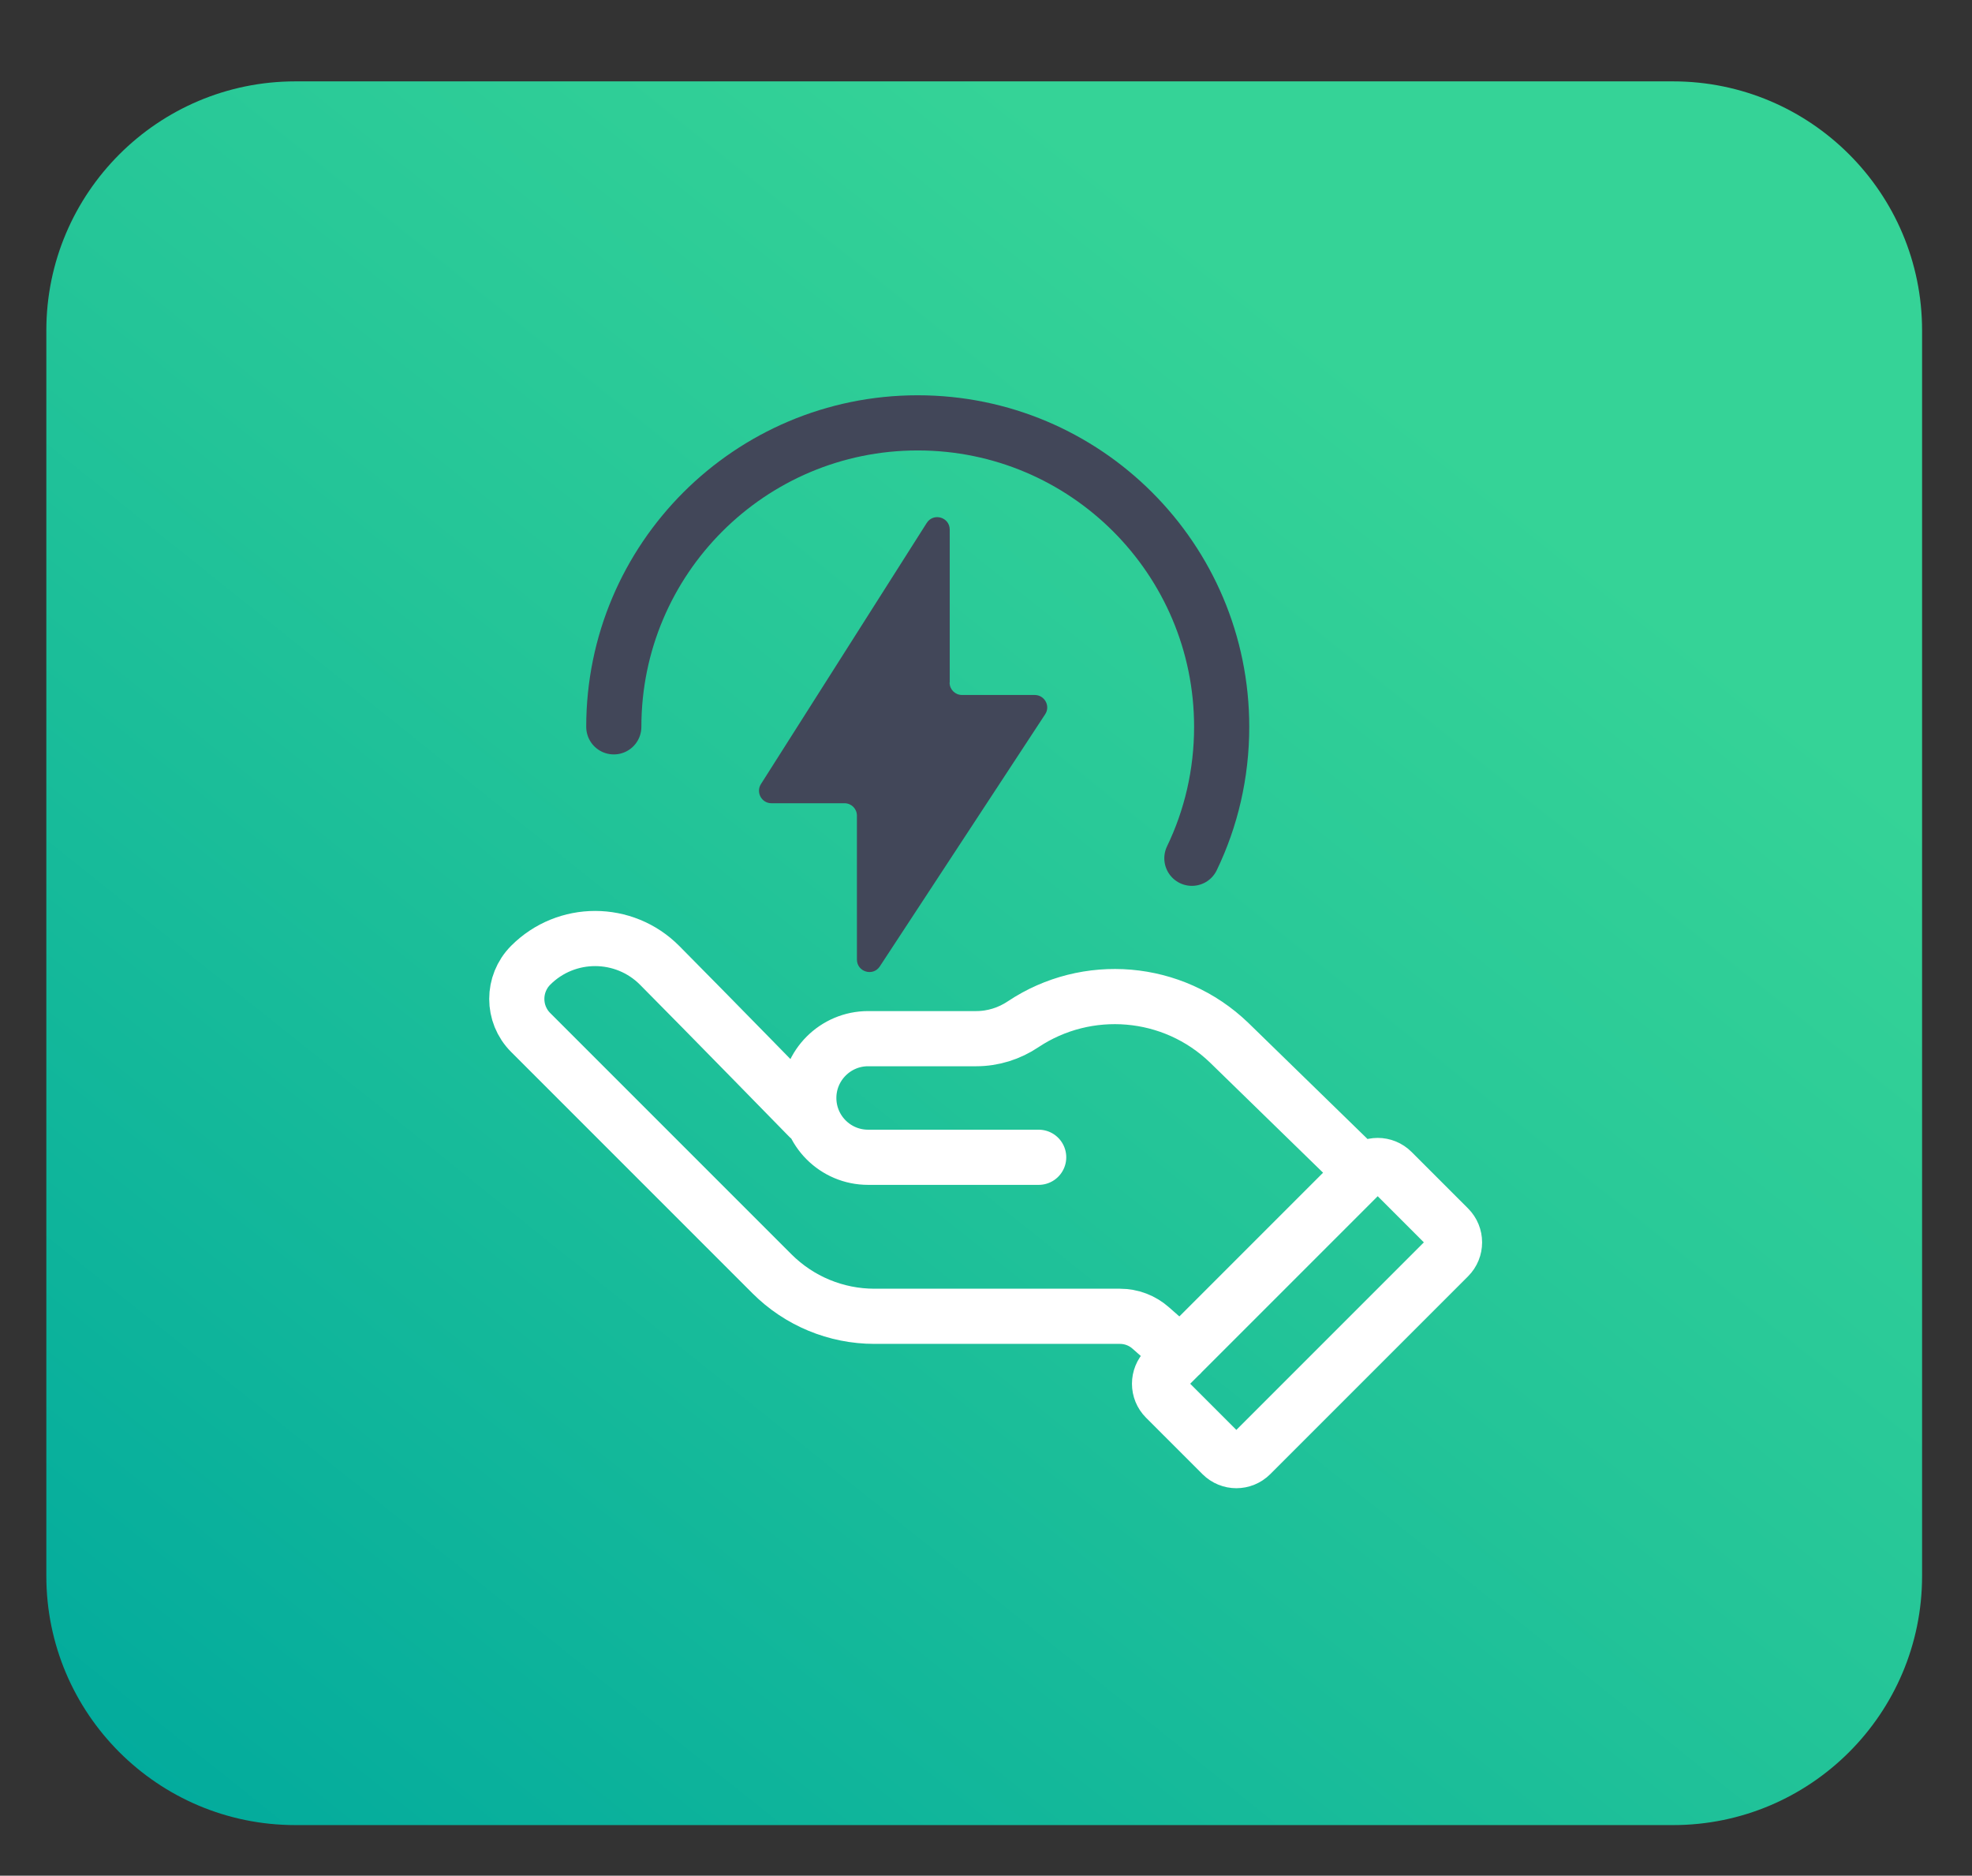
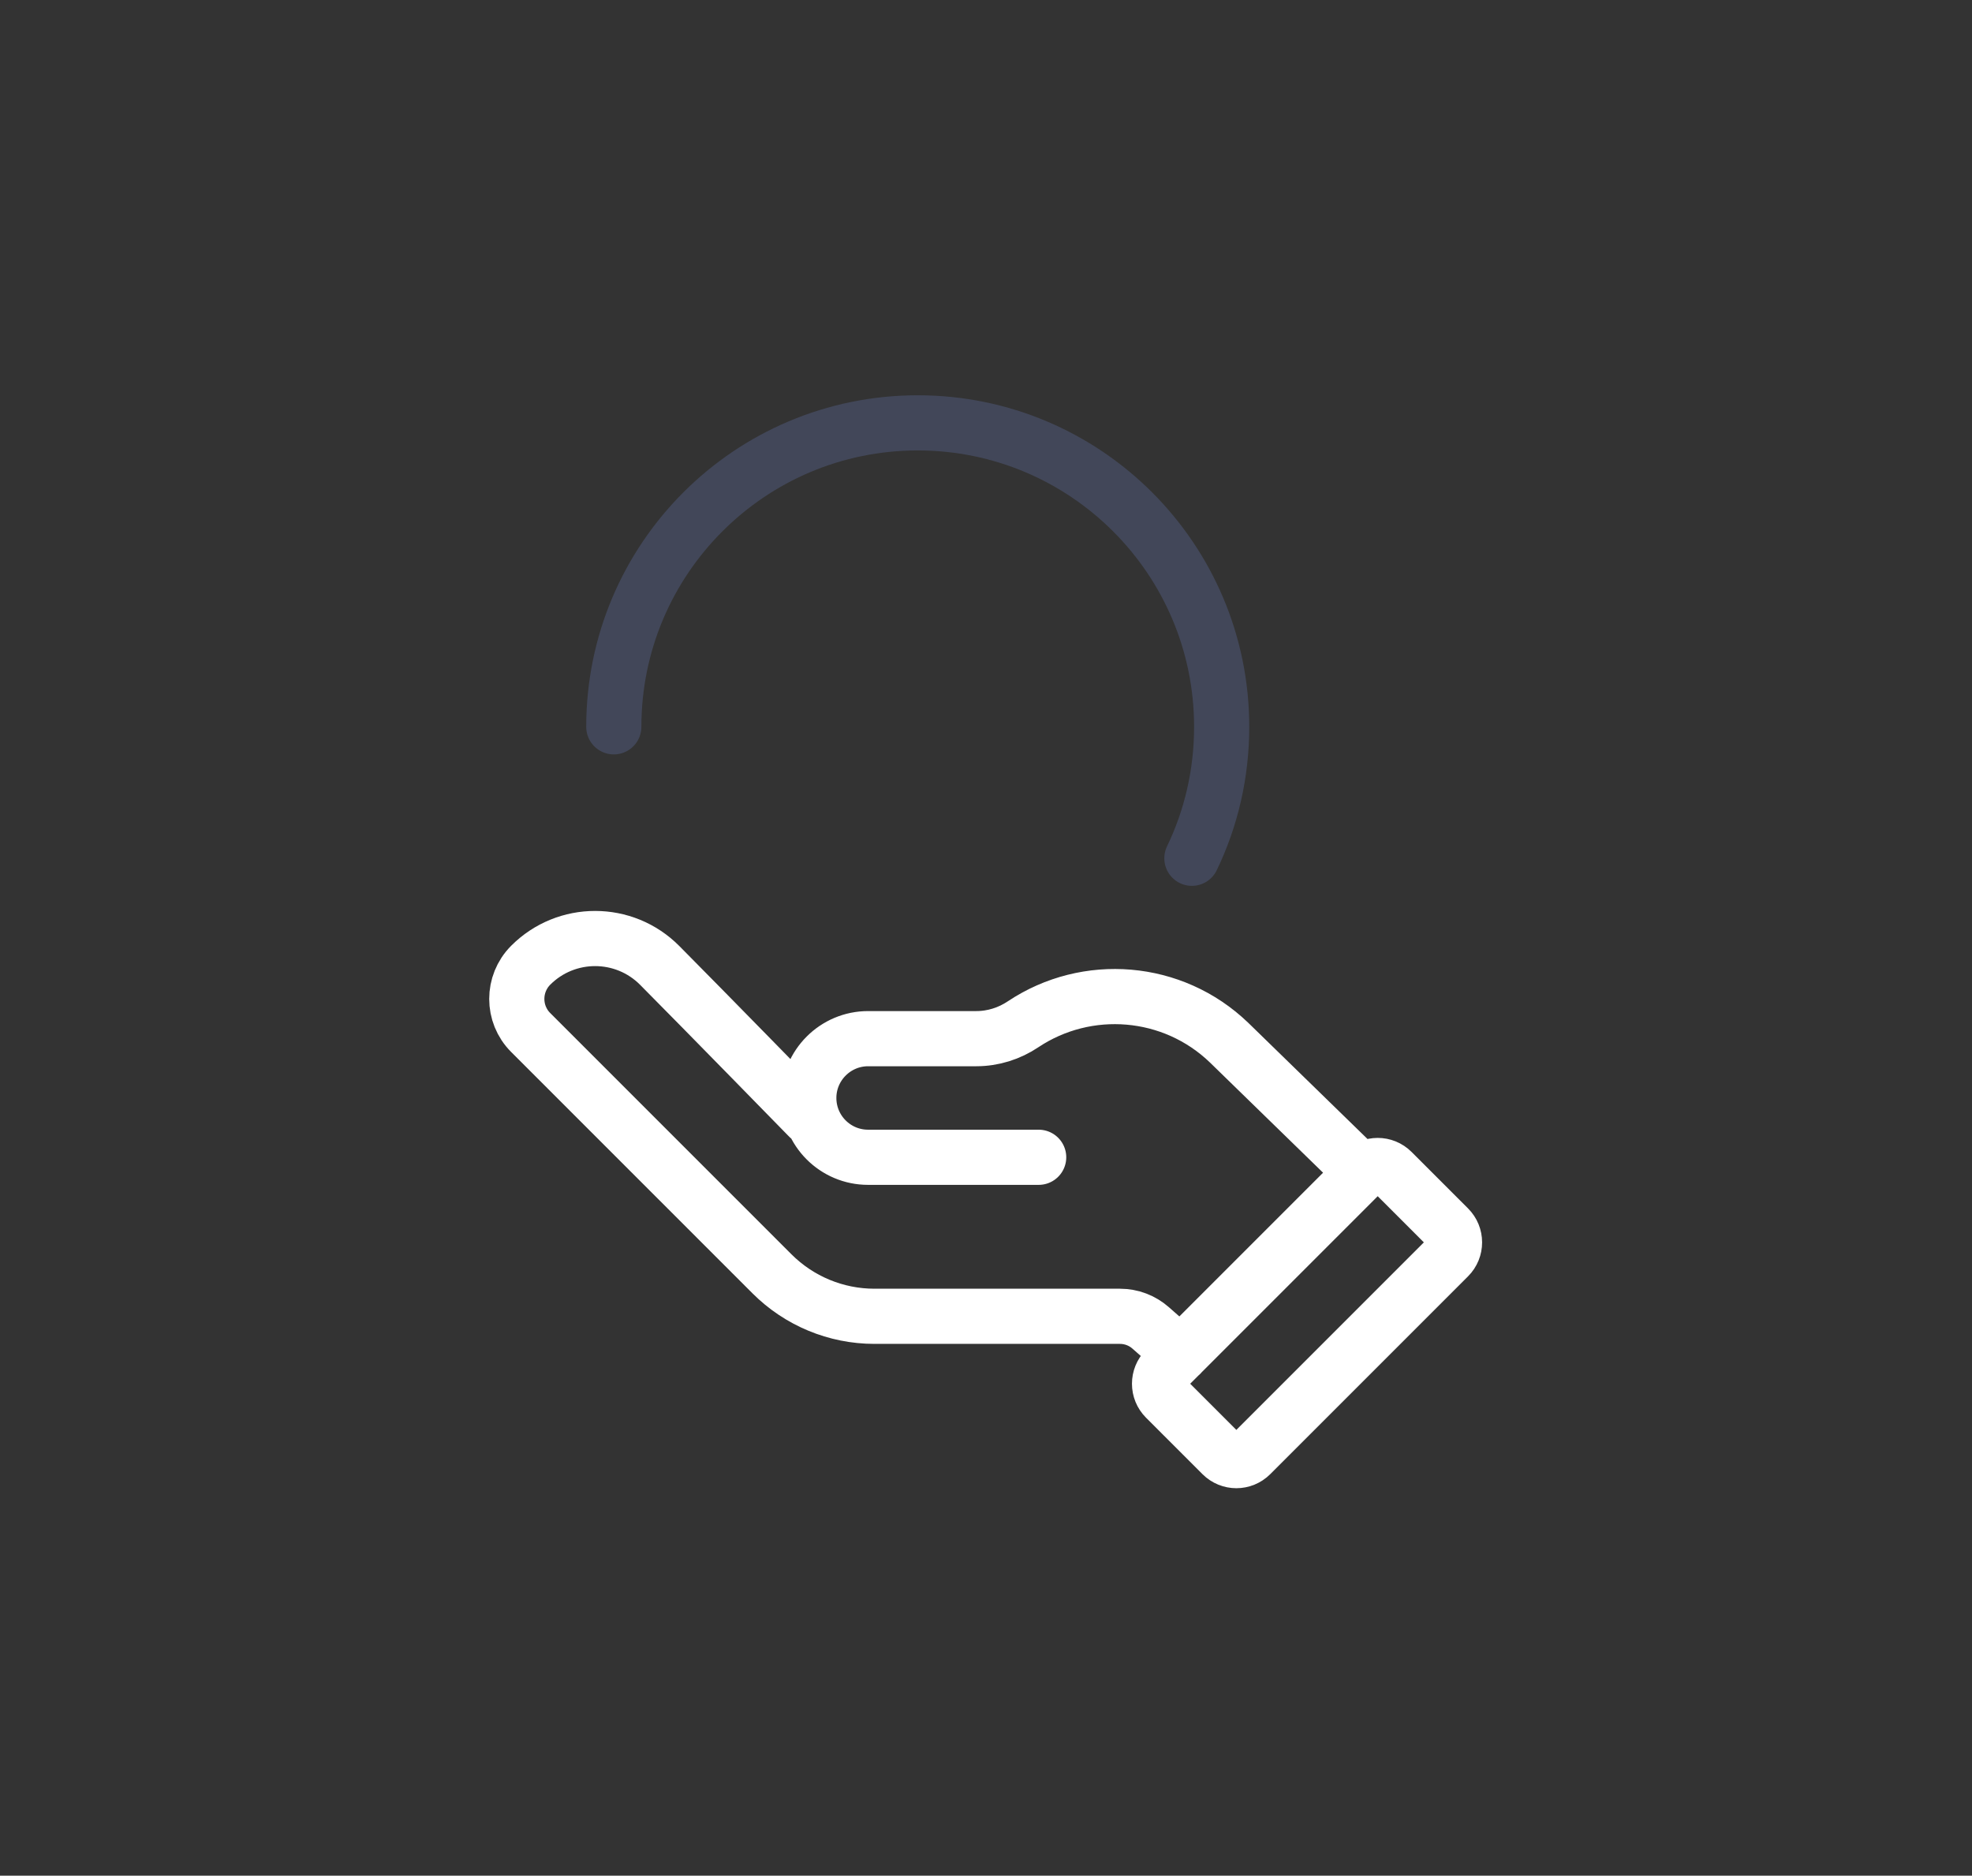
<svg xmlns="http://www.w3.org/2000/svg" xmlns:xlink="http://www.w3.org/1999/xlink" id="Layer_1" viewBox="0 0 143 136">
  <rect x="0" y="0" width="143" height="136" fill="#333333" stroke="none" />
  <defs>
    <style>.cls-1{clip-path:url(#clippath);}.cls-2,.cls-3,.cls-4,.cls-5,.cls-6{stroke-width:0px;}.cls-2,.cls-7,.cls-8{fill:none;}.cls-3{fill:url(#linear-gradient);}.cls-9{clip-path:url(#clippath-1);}.cls-10{clip-path:url(#clippath-2);}.cls-7{stroke:#fff;}.cls-7,.cls-8{stroke-linecap:round;stroke-linejoin:round;stroke-width:4px;}.cls-8{stroke:#424759;}.cls-4{fill:url(#linear-gradient-2);}.cls-5{fill:url(#linear-gradient-3);}.cls-6{fill:#424759;}</style>
    <clipPath id="clippath">
-       <path class="cls-2" d="m184.56,4.58h99.9c9.97,0,18.06,8.09,18.06,18.06v90.31c0,9.97-8.09,18.06-18.06,18.06h-99.9c-9.97,0-18.06-8.09-18.06-18.06V22.64c0-9.97,8.09-18.06,18.06-18.06Z" />
-     </clipPath>
+       </clipPath>
    <linearGradient id="linear-gradient" x1="-549.1" y1="2018.86" x2="-548.1" y2="2018.86" gradientTransform="translate(104247.76 382836.34) scale(189.6 -189.6)" gradientUnits="userSpaceOnUse">
      <stop offset="0" stop-color="#00a99d" />
      <stop offset=".03" stop-color="#00a99d" />
      <stop offset=".49" stop-color="#24c598" />
      <stop offset=".76" stop-color="#35d397" />
      <stop offset="1" stop-color="#35d397" />
    </linearGradient>
    <clipPath id="clippath-1">
      <path class="cls-2" d="m-141.68,3.76H-41.78c9.97,0,18.06,8.09,18.06,18.06v90.31c0,9.97-8.09,18.06-18.06,18.06h-99.9c-9.97,0-18.06-8.09-18.06-18.06V21.82c0-9.97,8.09-18.06,18.06-18.06Z" />
    </clipPath>
    <linearGradient id="linear-gradient-2" x1="-549.06" y1="2018.82" x2="-548.06" y2="2018.82" gradientTransform="translate(103913.39 382826.77) scale(189.6 -189.6)" xlink:href="#linear-gradient" />
    <clipPath id="clippath-2">
-       <path class="cls-2" d="m21.42,5.9h99.9c9.97,0,18.06,8.09,18.06,18.06v90.31c0,9.97-8.09,18.06-18.06,18.06H21.42c-9.97,0-18.06-8.09-18.06-18.06V23.96C3.36,13.99,11.46,5.9,21.42,5.9Z" />
-     </clipPath>
+       </clipPath>
    <linearGradient id="linear-gradient-3" x1="-549.09" y1="2018.83" x2="-548.09" y2="2018.83" gradientTransform="translate(104081.83 382832.26) scale(189.6 -189.6)" xlink:href="#linear-gradient" />
  </defs>
  <g class="cls-1">
-     <rect class="cls-3" x="142.64" y="-24.81" width="183.75" height="185.22" transform="translate(34.73 208.08) rotate(-51.2)" />
-   </g>
+     </g>
  <g class="cls-9">
    <rect class="cls-4" x="-183.6" y="-25.63" width="183.75" height="185.22" transform="translate(-86.45 -46.48) rotate(-51.2)" />
  </g>
  <g class="cls-10">
    <rect class="cls-5" x="-20.5" y="-23.5" width="183.75" height="185.22" transform="translate(-27.21 81.43) rotate(-51.2)" />
  </g>
  <path class="cls-7" d="m105.04,91.12l-14.34,14.34c-.58.58-1.51.58-2.09,0l-4.09-4.09c-.58-.58-.58-1.51,0-2.09l14.34-14.34c.58-.58,1.51-.58,2.09,0l4.09,4.09c.58.58.58,1.51,0,2.09Zm-46.39-10.11s-7.58-7.76-10.81-11.01c-2.58-2.6-6.78-2.6-9.36-.01-1.34,1.35-1.34,3.53,0,4.87l17.5,17.5c1.97,1.97,4.64,3.08,7.43,3.08h17.8c.83,0,1.62.3,2.24.85l2.17,1.91m-10.3-14.29h-12.37c-2.38,0-4.3-1.93-4.3-4.3s1.93-4.3,4.3-4.3h7.84c1.22,0,2.4-.37,3.41-1.05,4.61-3.07,10.84-2.6,14.93,1.34l9.67,9.42m6.24,6.11l-14.34,14.34c-.58.58-1.51.58-2.09,0l-4.09-4.09c-.58-.58-.58-1.51,0-2.09l14.34-14.34c.58-.58,1.51-.58,2.09,0l4.09,4.09c.58.58.58,1.51,0,2.09Z" />
-   <path class="cls-6" d="m68.87,49.49v-11.09c0-.9-1.18-1.25-1.67-.48l-12.02,18.93c-.38.6.05,1.39.76,1.39h5.3c.5,0,.9.4.9.9v10.43c0,.9,1.17,1.25,1.66.5l11.99-18.28c.4-.6-.04-1.4-.76-1.4h-5.27c-.5,0-.9-.4-.9-.9" />
  <path class="cls-8" d="m86.43,62.23c1.39-2.88,2.16-6.12,2.16-9.53,0-12.17-9.87-22.04-22.04-22.04s-22.04,9.87-22.04,22.04" />
</svg>